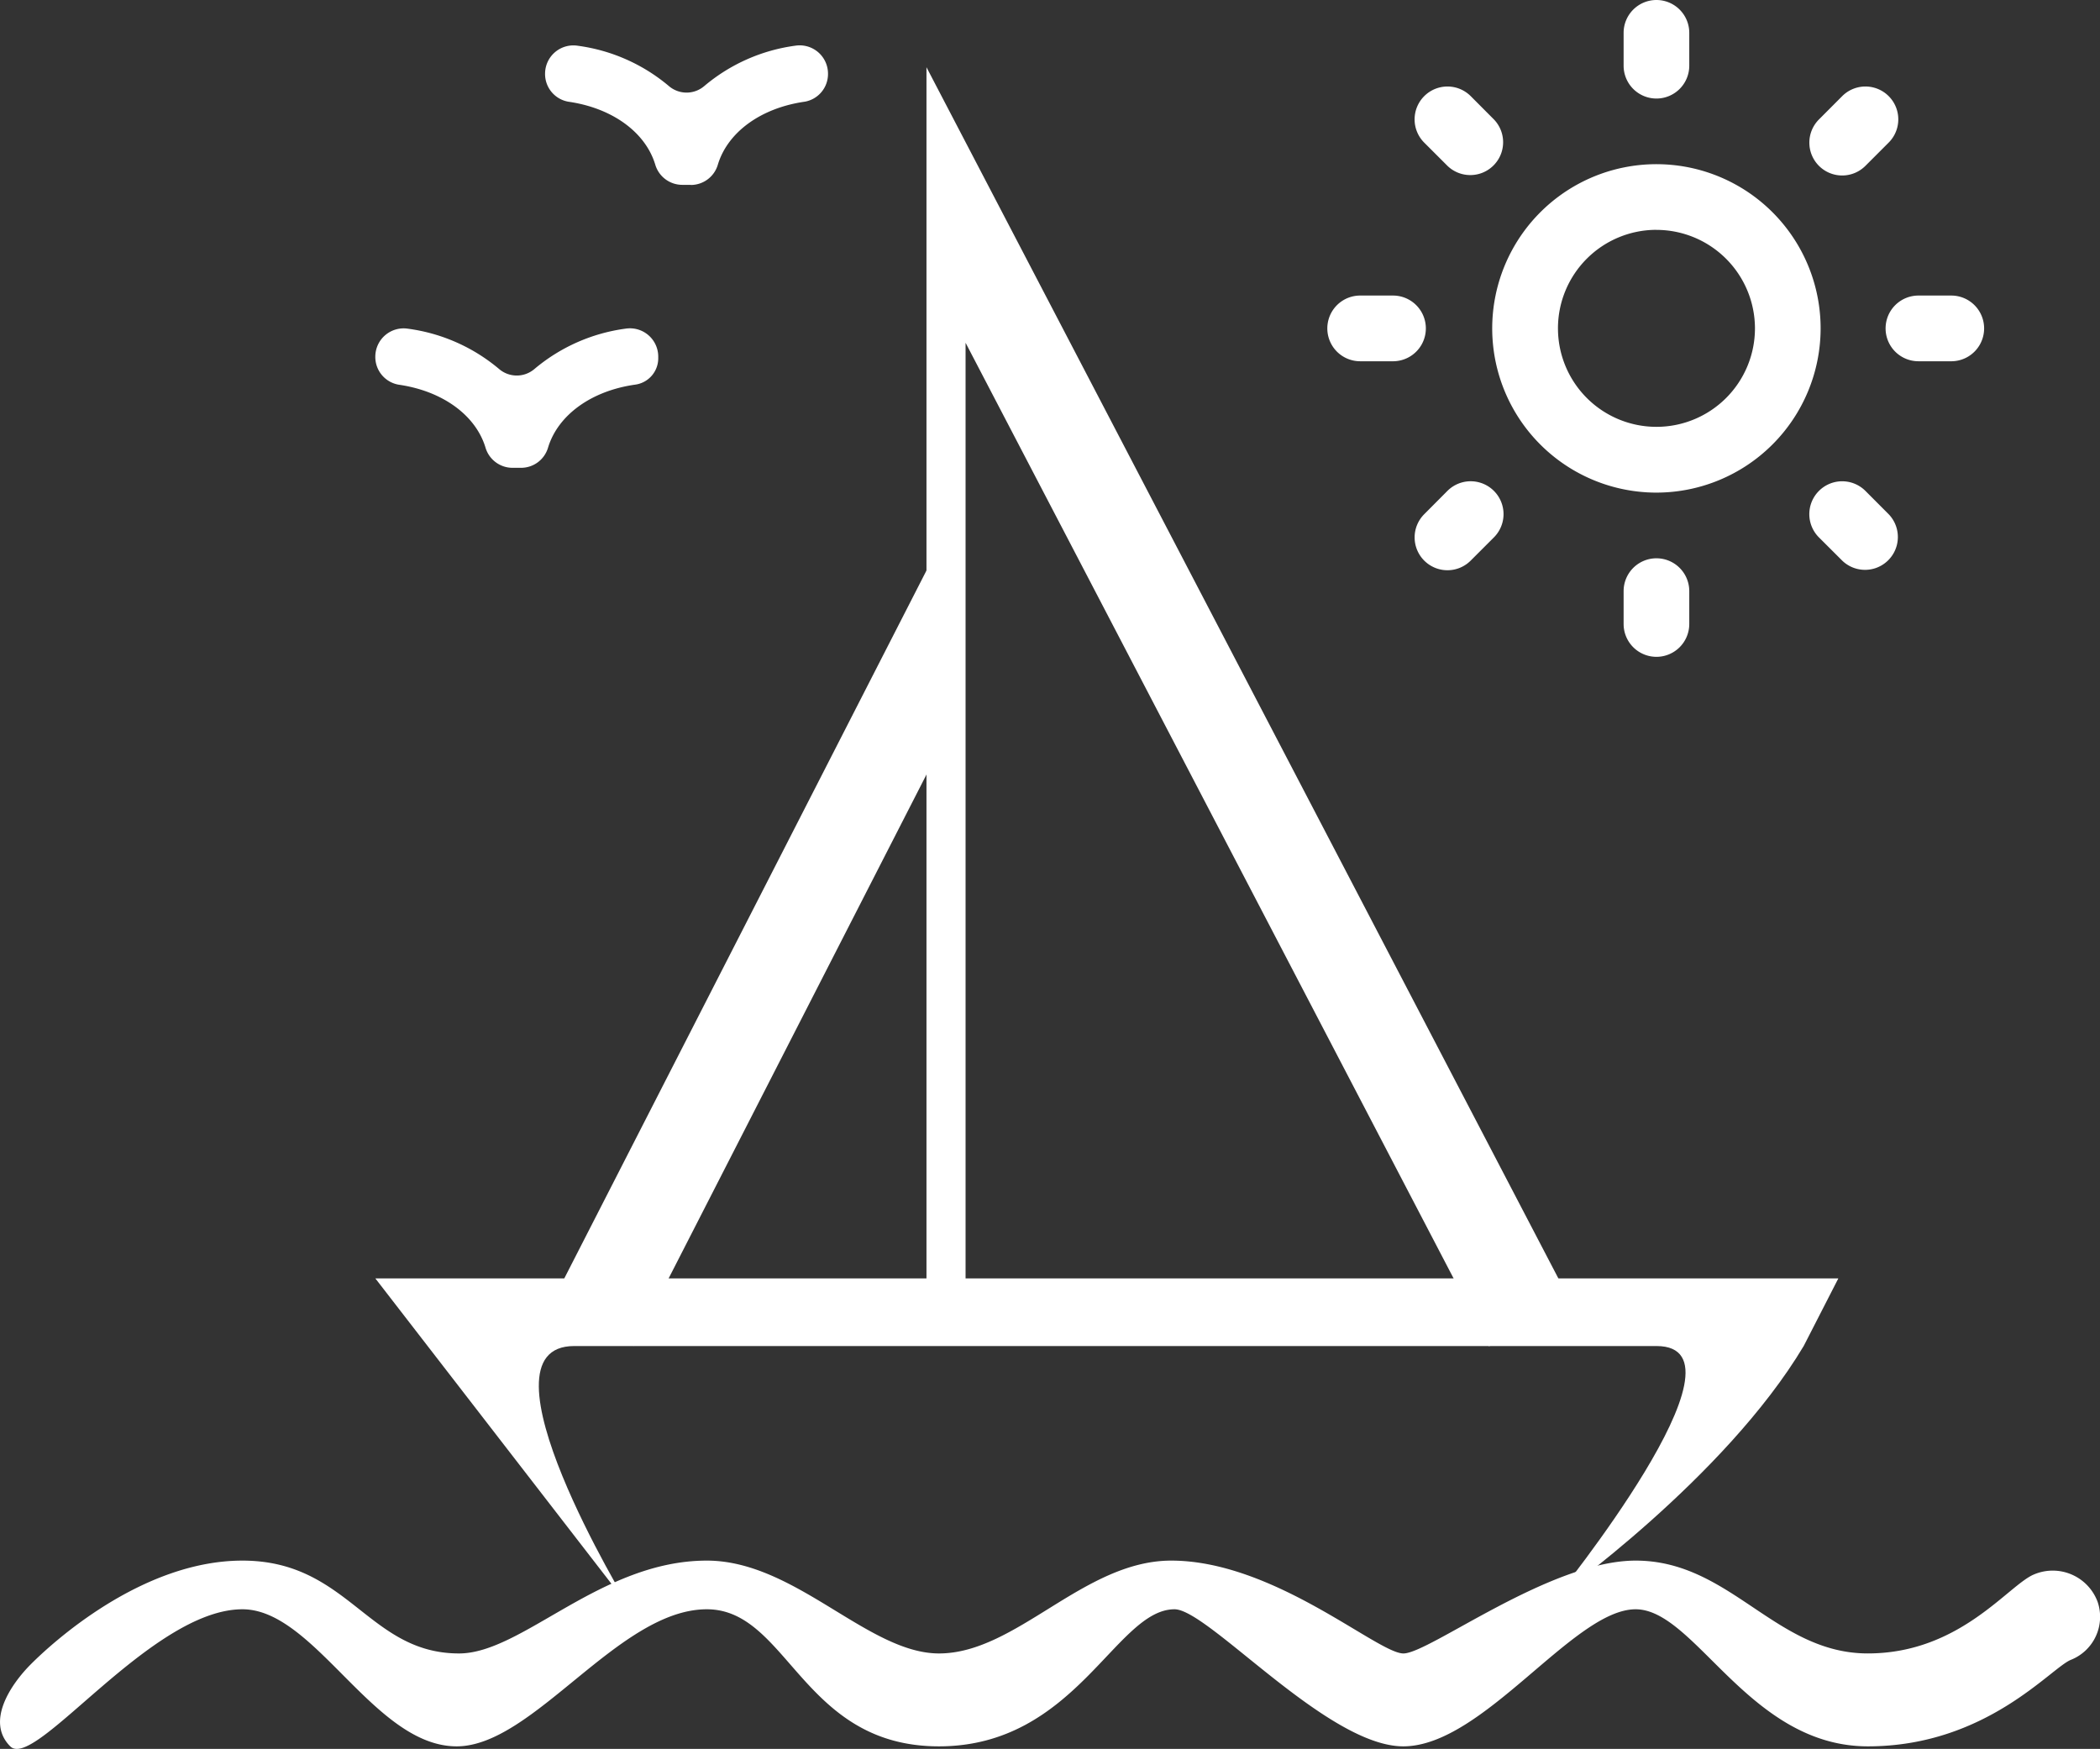
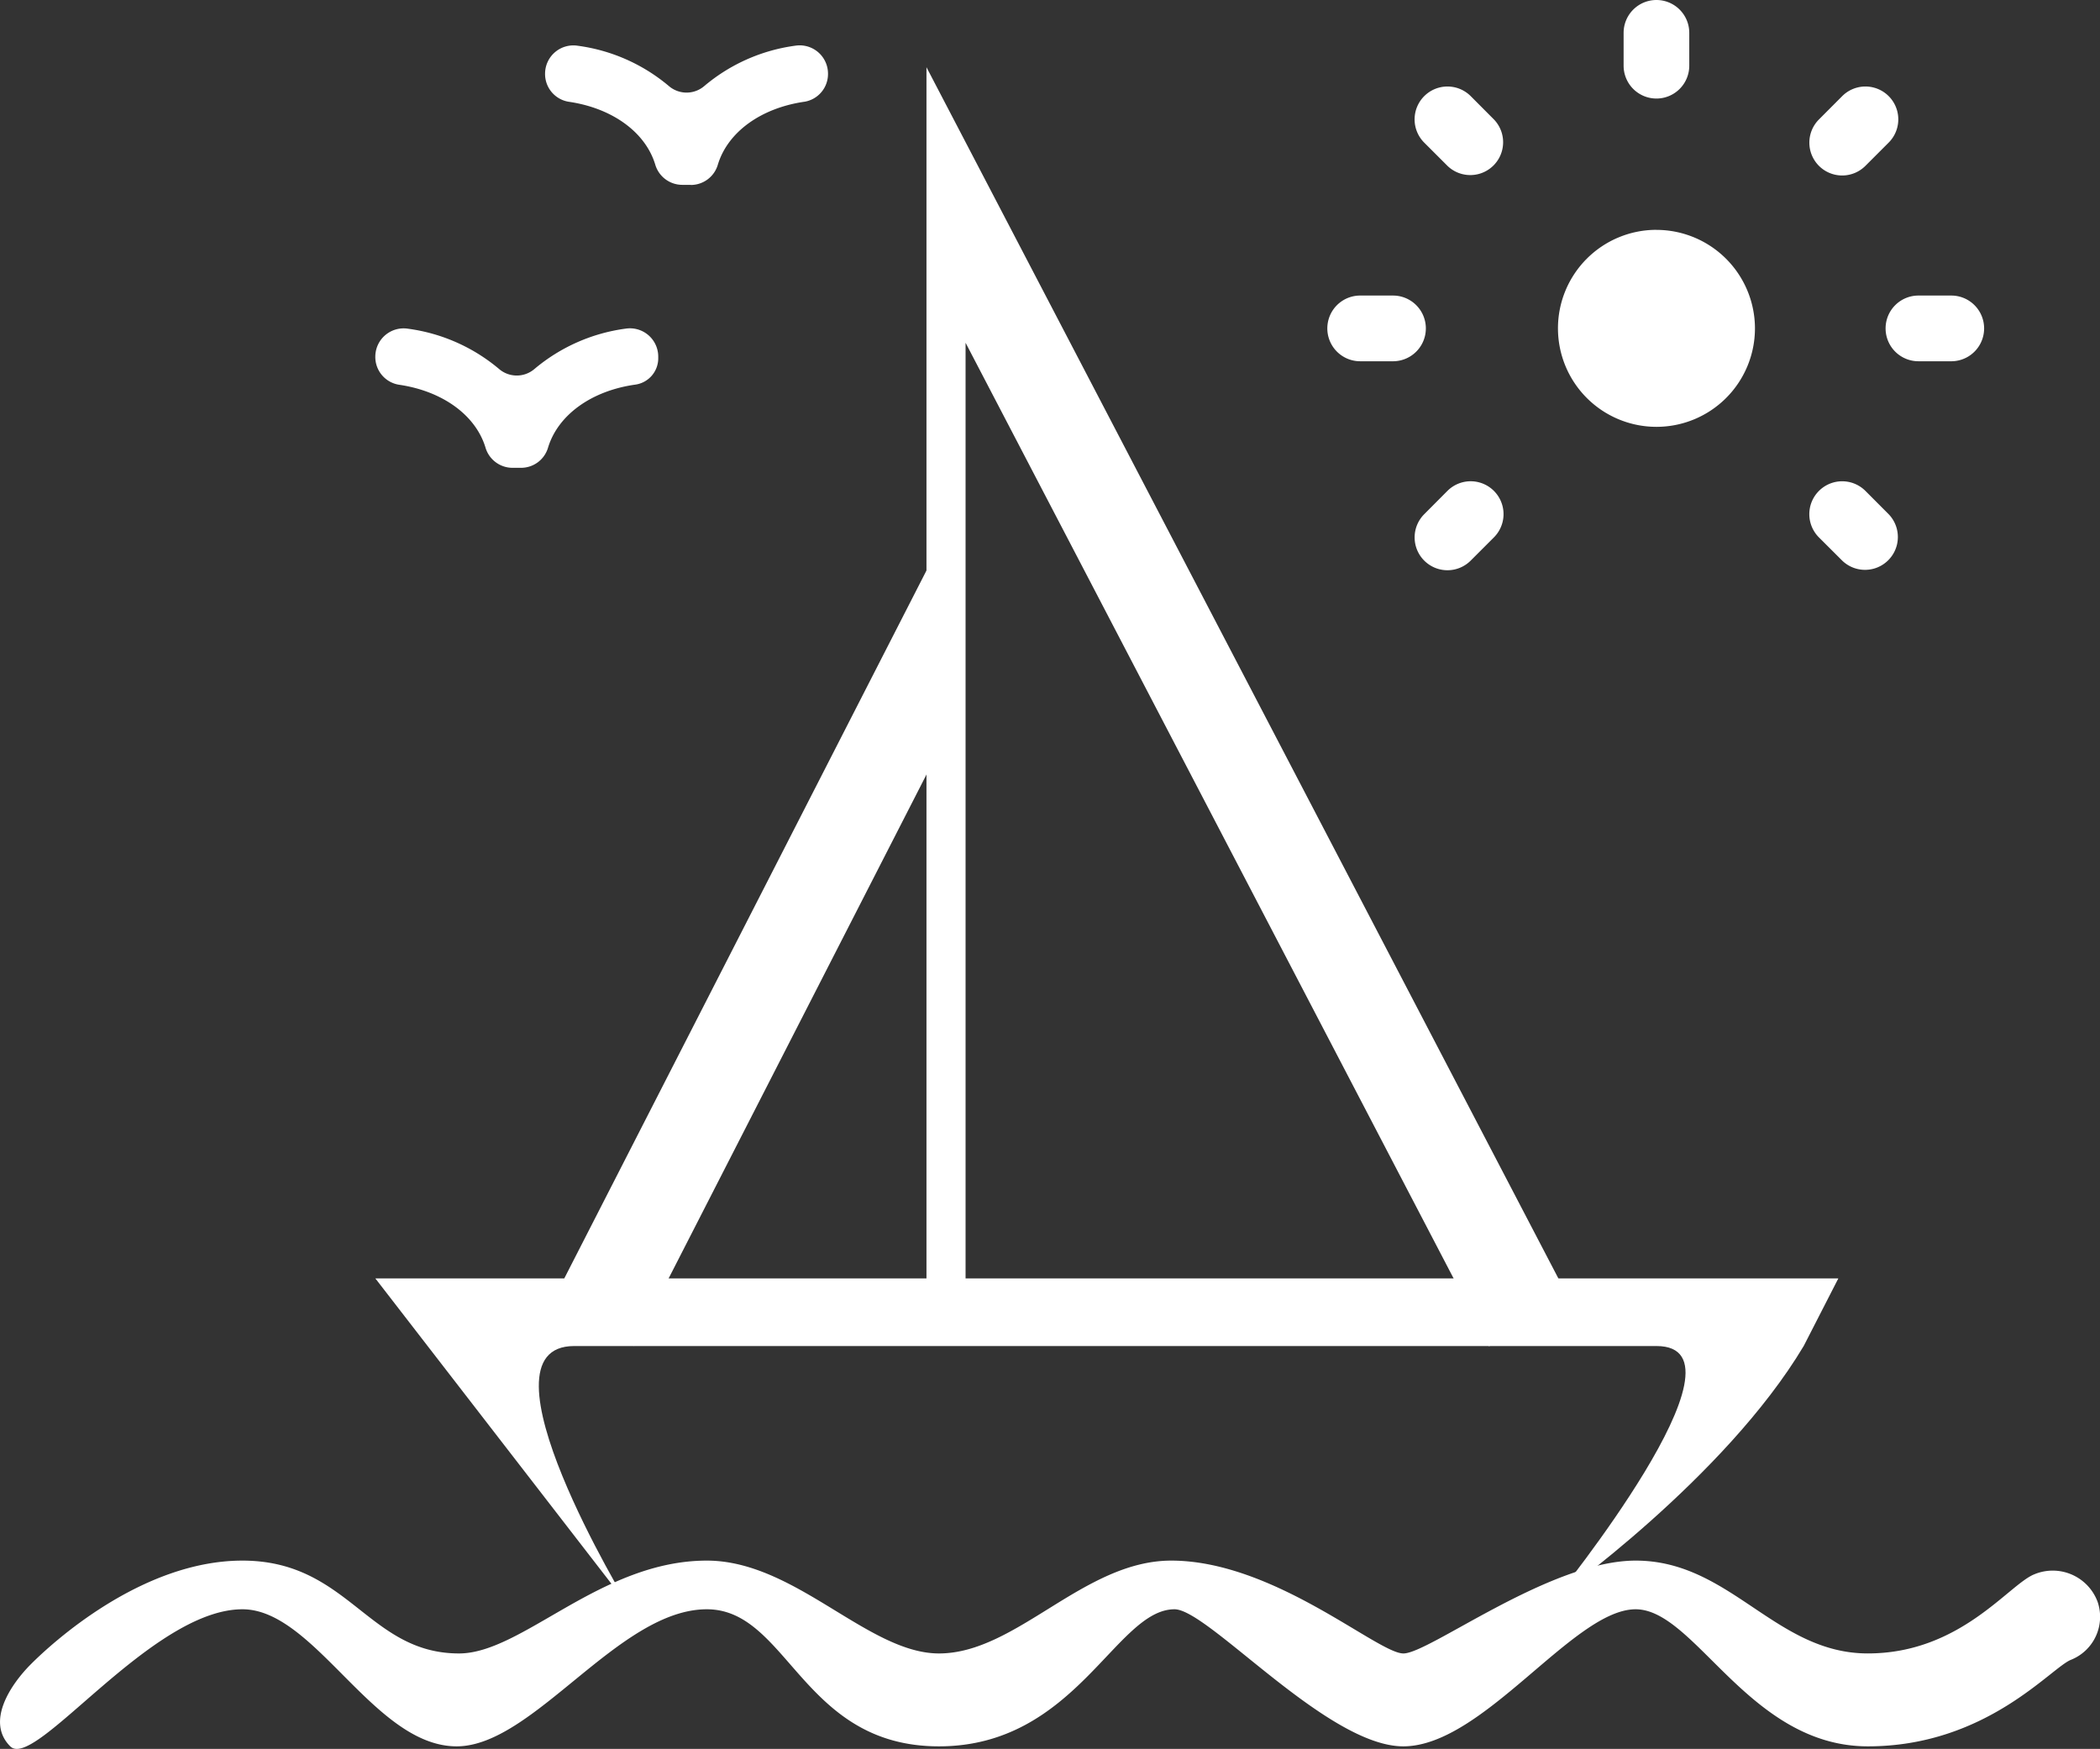
<svg xmlns="http://www.w3.org/2000/svg" id="_09_Urlaubsgeld" data-name="09_Urlaubsgeld" width="133.466" height="111.144" viewBox="0 0 133.466 111.144">
  <rect x="0" y="0" width="133.466" height="111.144" fill="#333333" stroke="none" />
  <g id="Gruppe_144" data-name="Gruppe 144" transform="translate(0 99.178)">
    <path id="Pfad_188" data-name="Pfad 188" d="M82.937.558c-1.64.653-4.7,5.029-10.582,5.029S63.619-.312,57.6-.312c-5.456,0-13.115,5.9-14.758,5.9h-.006c-1.64,0-8.22-5.9-14.752-5.9-5.57,0-9.843,5.9-14.76,5.9-4.513,0-9.14-5.9-14.755-5.9-6.753,0-11.737,5.9-15.748,5.9-5.785,0-7.023-5.9-13.767-5.9-6.423,0-12.122,5.258-13.436,6.574-1.291,1.289-2.887,3.662-1.322,5.23s8.956-8.711,14.758-8.711c4.611,0,8.354,8.711,13.614,8.711,4.878,0,10.3-8.711,15.9-8.711,5.168,0,6.055,8.711,14.752,8.711S24.557,2.781,28.294,2.781c2.137,0,9.7,8.711,14.537,8.711,5.082,0,10.822-8.711,14.766-8.711,3.8,0,7.213,8.711,14.76,8.711S84.017,6.463,85.28,5.986a2.941,2.941,0,0,0,1.679-3.679A3.043,3.043,0,0,0,82.937.558" transform="translate(46.355 0.312)" fill="#fff" />
  </g>
  <g id="Gruppe_145" data-name="Gruppe 145" transform="translate(23.854 81.242)">
    <path id="Pfad_189" data-name="Pfad 189" d="M48.113,13.025S58.868,5.433,63.892-2.987l2.2-4.293H-26.891l16.082,20.8s-10.044-16.5-3.445-16.5H54.531c6.552,0-6.418,16.01-6.418,16.01" transform="translate(26.891 7.28)" fill="#fff" />
  </g>
  <g id="Gruppe_146" data-name="Gruppe 146" transform="translate(34.642 2.887)">
    <path id="Pfad_190" data-name="Pfad 190" d="M5.947,5.683H5.387a1.793,1.793,0,0,1-1.71-1.291C3.052,2.334.943.8-1.84.4A1.786,1.786,0,0,1-3.324-1.39,1.8,1.8,0,0,1-1.24-3.156,11.311,11.311,0,0,1,4.539-.6,1.73,1.73,0,0,0,6.8-.6a11.3,11.3,0,0,1,5.779-2.56A1.8,1.8,0,0,1,14.658-1.39,1.786,1.786,0,0,1,13.171.4c-2.784.4-4.892,1.938-5.514,4a1.793,1.793,0,0,1-1.71,1.291" transform="translate(3.324 3.177)" fill="#fff" />
  </g>
  <g id="Gruppe_147" data-name="Gruppe 147" transform="translate(23.853 20.87)">
    <path id="Pfad_191" data-name="Pfad 191" d="M5.947,5.683H5.387a1.793,1.793,0,0,1-1.71-1.291C3.052,2.334.943.8-1.84.4A1.786,1.786,0,0,1-3.324-1.39,1.8,1.8,0,0,1-1.24-3.156,11.311,11.311,0,0,1,4.539-.6a1.727,1.727,0,0,0,2.254,0,11.321,11.321,0,0,1,5.782-2.56A1.8,1.8,0,0,1,14.658-1.39v.128A1.692,1.692,0,0,1,13.171.4c-2.784.4-4.892,1.938-5.517,4A1.787,1.787,0,0,1,5.947,5.683" transform="translate(3.324 3.177)" fill="#fff" />
  </g>
  <path id="Pfad_193" data-name="Pfad 193" d="M22.934,52.142-10.333-11.632V48.695l-2.485,2.084V-29.143L28.169,49.412Z" transform="translate(71.7 33.415)" fill="#fff" />
  <path id="Pfad_194" data-name="Pfad 194" d="M3.371,32.018l-5.255-2.689L22.282-17.9,21.958-4.3Z" transform="translate(36.926 53.52)" fill="#fff" />
  <g id="Gruppe_151" data-name="Gruppe 151" transform="translate(94.841 10.434)">
-     <path id="Pfad_195" data-name="Pfad 195" d="M6.693,13.389A10.436,10.436,0,1,1,17.128,2.954,10.445,10.445,0,0,1,6.693,13.389m0-16.7a6.26,6.26,0,1,0,6.262,6.262A6.268,6.268,0,0,0,6.693-3.308" transform="translate(3.741 7.483)" fill="#fff" />
+     <path id="Pfad_195" data-name="Pfad 195" d="M6.693,13.389m0-16.7a6.26,6.26,0,1,0,6.262,6.262A6.268,6.268,0,0,0,6.693-3.308" transform="translate(3.741 7.483)" fill="#fff" />
  </g>
  <g id="Gruppe_152" data-name="Gruppe 152" transform="translate(103.189 0)">
    <path id="Pfad_196" data-name="Pfad 196" d="M1.338,4.017h0A2.087,2.087,0,0,1-.748,1.93V-.159A2.087,2.087,0,0,1,1.338-2.245,2.087,2.087,0,0,1,3.425-.159V1.93A2.087,2.087,0,0,1,1.338,4.017" transform="translate(0.748 2.245)" fill="#fff" />
  </g>
  <g id="Gruppe_153" data-name="Gruppe 153" transform="translate(89.906 5.501)">
    <path id="Pfad_197" data-name="Pfad 197" d="M1.34,3.233-.136,1.758A2.088,2.088,0,0,1,2.815-1.2L4.291.282A2.087,2.087,0,0,1,1.34,3.233" transform="translate(0.749 1.807)" fill="#fff" />
  </g>
  <g id="Gruppe_154" data-name="Gruppe 154" transform="translate(84.403 18.783)">
    <path id="Pfad_198" data-name="Pfad 198" d="M2.678,2.678H.592a2.088,2.088,0,1,1,0-4.175H2.678a2.088,2.088,0,0,1,0,4.175" transform="translate(1.497 1.497)" fill="#fff" />
  </g>
  <g id="Gruppe_155" data-name="Gruppe 155" transform="translate(89.907 30.588)">
    <path id="Pfad_199" data-name="Pfad 199" d="M.392,3.233h0a2.087,2.087,0,0,1,0-2.951L1.867-1.2A2.088,2.088,0,0,1,4.818,1.758L3.343,3.233a2.087,2.087,0,0,1-2.951,0" transform="translate(0.219 1.807)" fill="#fff" />
  </g>
  <g id="Gruppe_156" data-name="Gruppe 156" transform="translate(103.189 35.48)">
-     <path id="Pfad_200" data-name="Pfad 200" d="M1.338,4.017h0A2.087,2.087,0,0,1-.748,1.93V-.159A2.087,2.087,0,0,1,1.338-2.245,2.087,2.087,0,0,1,3.425-.159V1.93A2.087,2.087,0,0,1,1.338,4.017" transform="translate(0.748 2.245)" fill="#fff" />
-   </g>
+     </g>
  <g id="Gruppe_157" data-name="Gruppe 157" transform="translate(114.994 30.589)">
    <path id="Pfad_201" data-name="Pfad 201" d="M1.34,3.233-.138,1.758A2.088,2.088,0,1,1,2.813-1.2L4.291.282A2.087,2.087,0,0,1,1.34,3.233" transform="translate(0.749 1.807)" fill="#fff" />
  </g>
  <g id="Gruppe_158" data-name="Gruppe 158" transform="translate(119.884 18.783)">
    <path id="Pfad_202" data-name="Pfad 202" d="M2.678,2.678H.592a2.088,2.088,0,1,1,0-4.175H2.678a2.088,2.088,0,0,1,0,4.175" transform="translate(1.497 1.497)" fill="#fff" />
  </g>
  <g id="Gruppe_159" data-name="Gruppe 159" transform="translate(114.994 5.501)">
    <path id="Pfad_203" data-name="Pfad 203" d="M.392,3.233h0a2.087,2.087,0,0,1,0-2.951L1.87-1.2A2.087,2.087,0,0,1,4.821,1.755L3.343,3.233a2.087,2.087,0,0,1-2.951,0" transform="translate(0.219 1.807)" fill="#fff" />
  </g>
</svg>